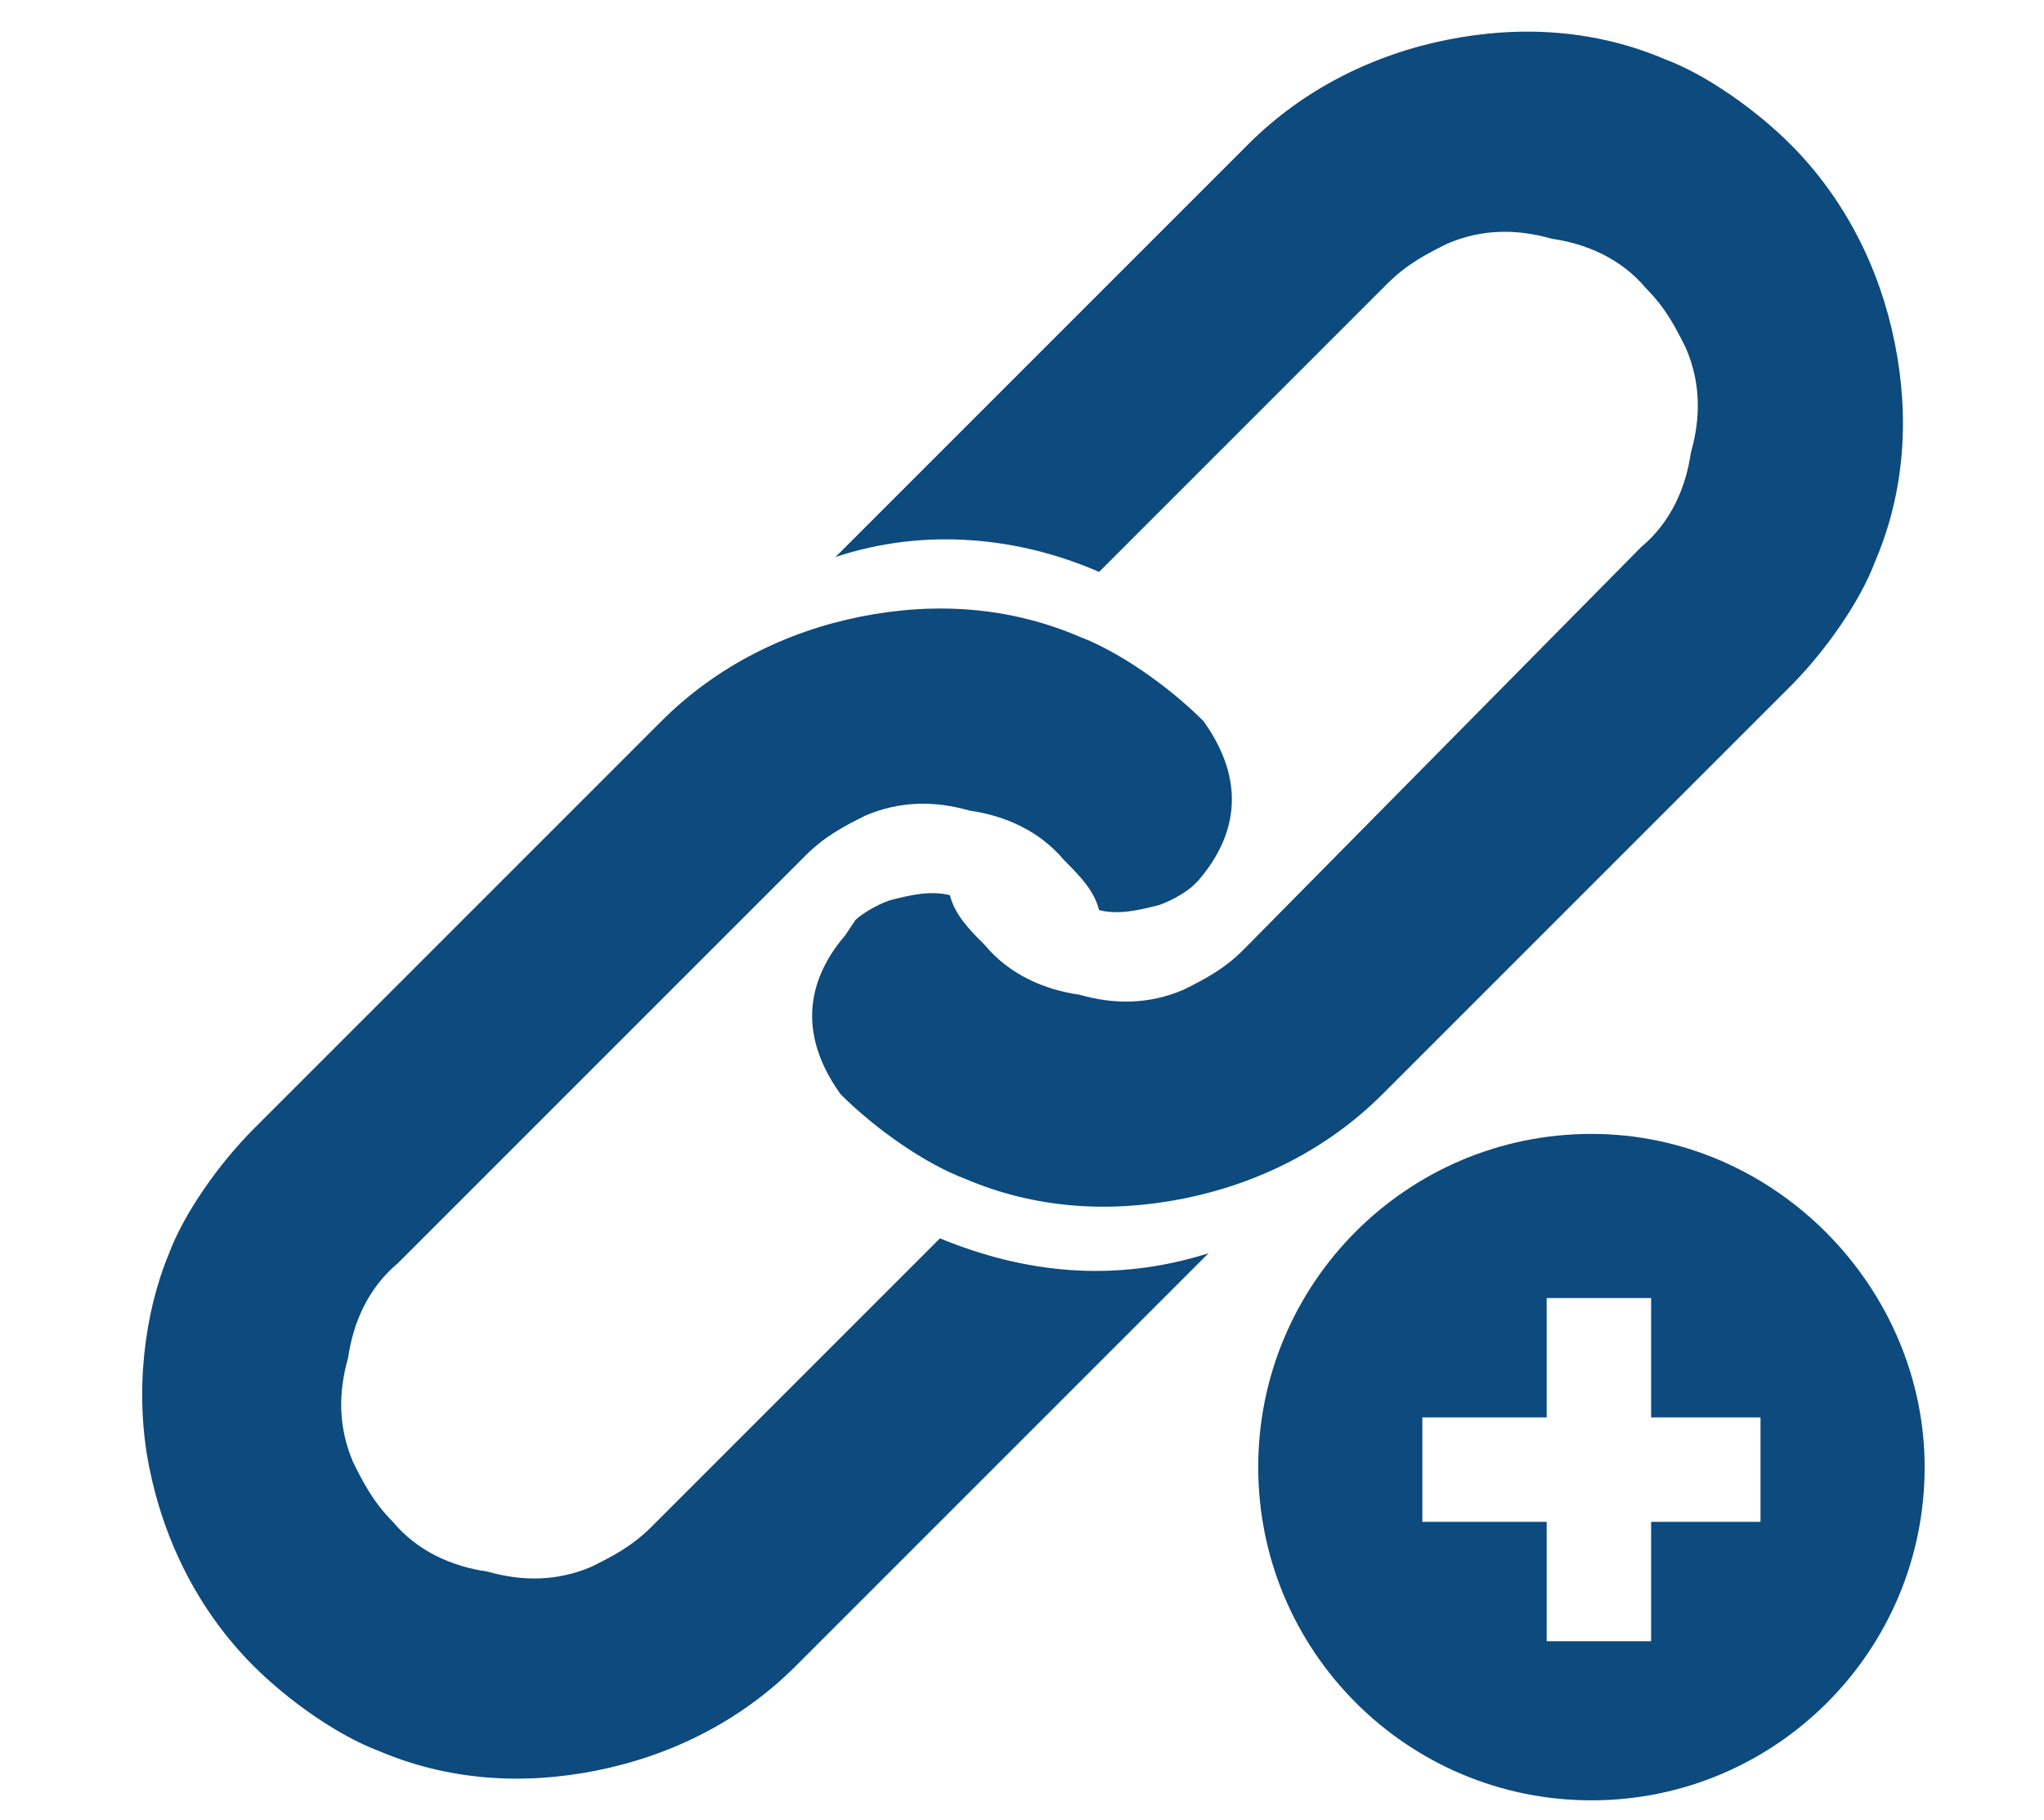
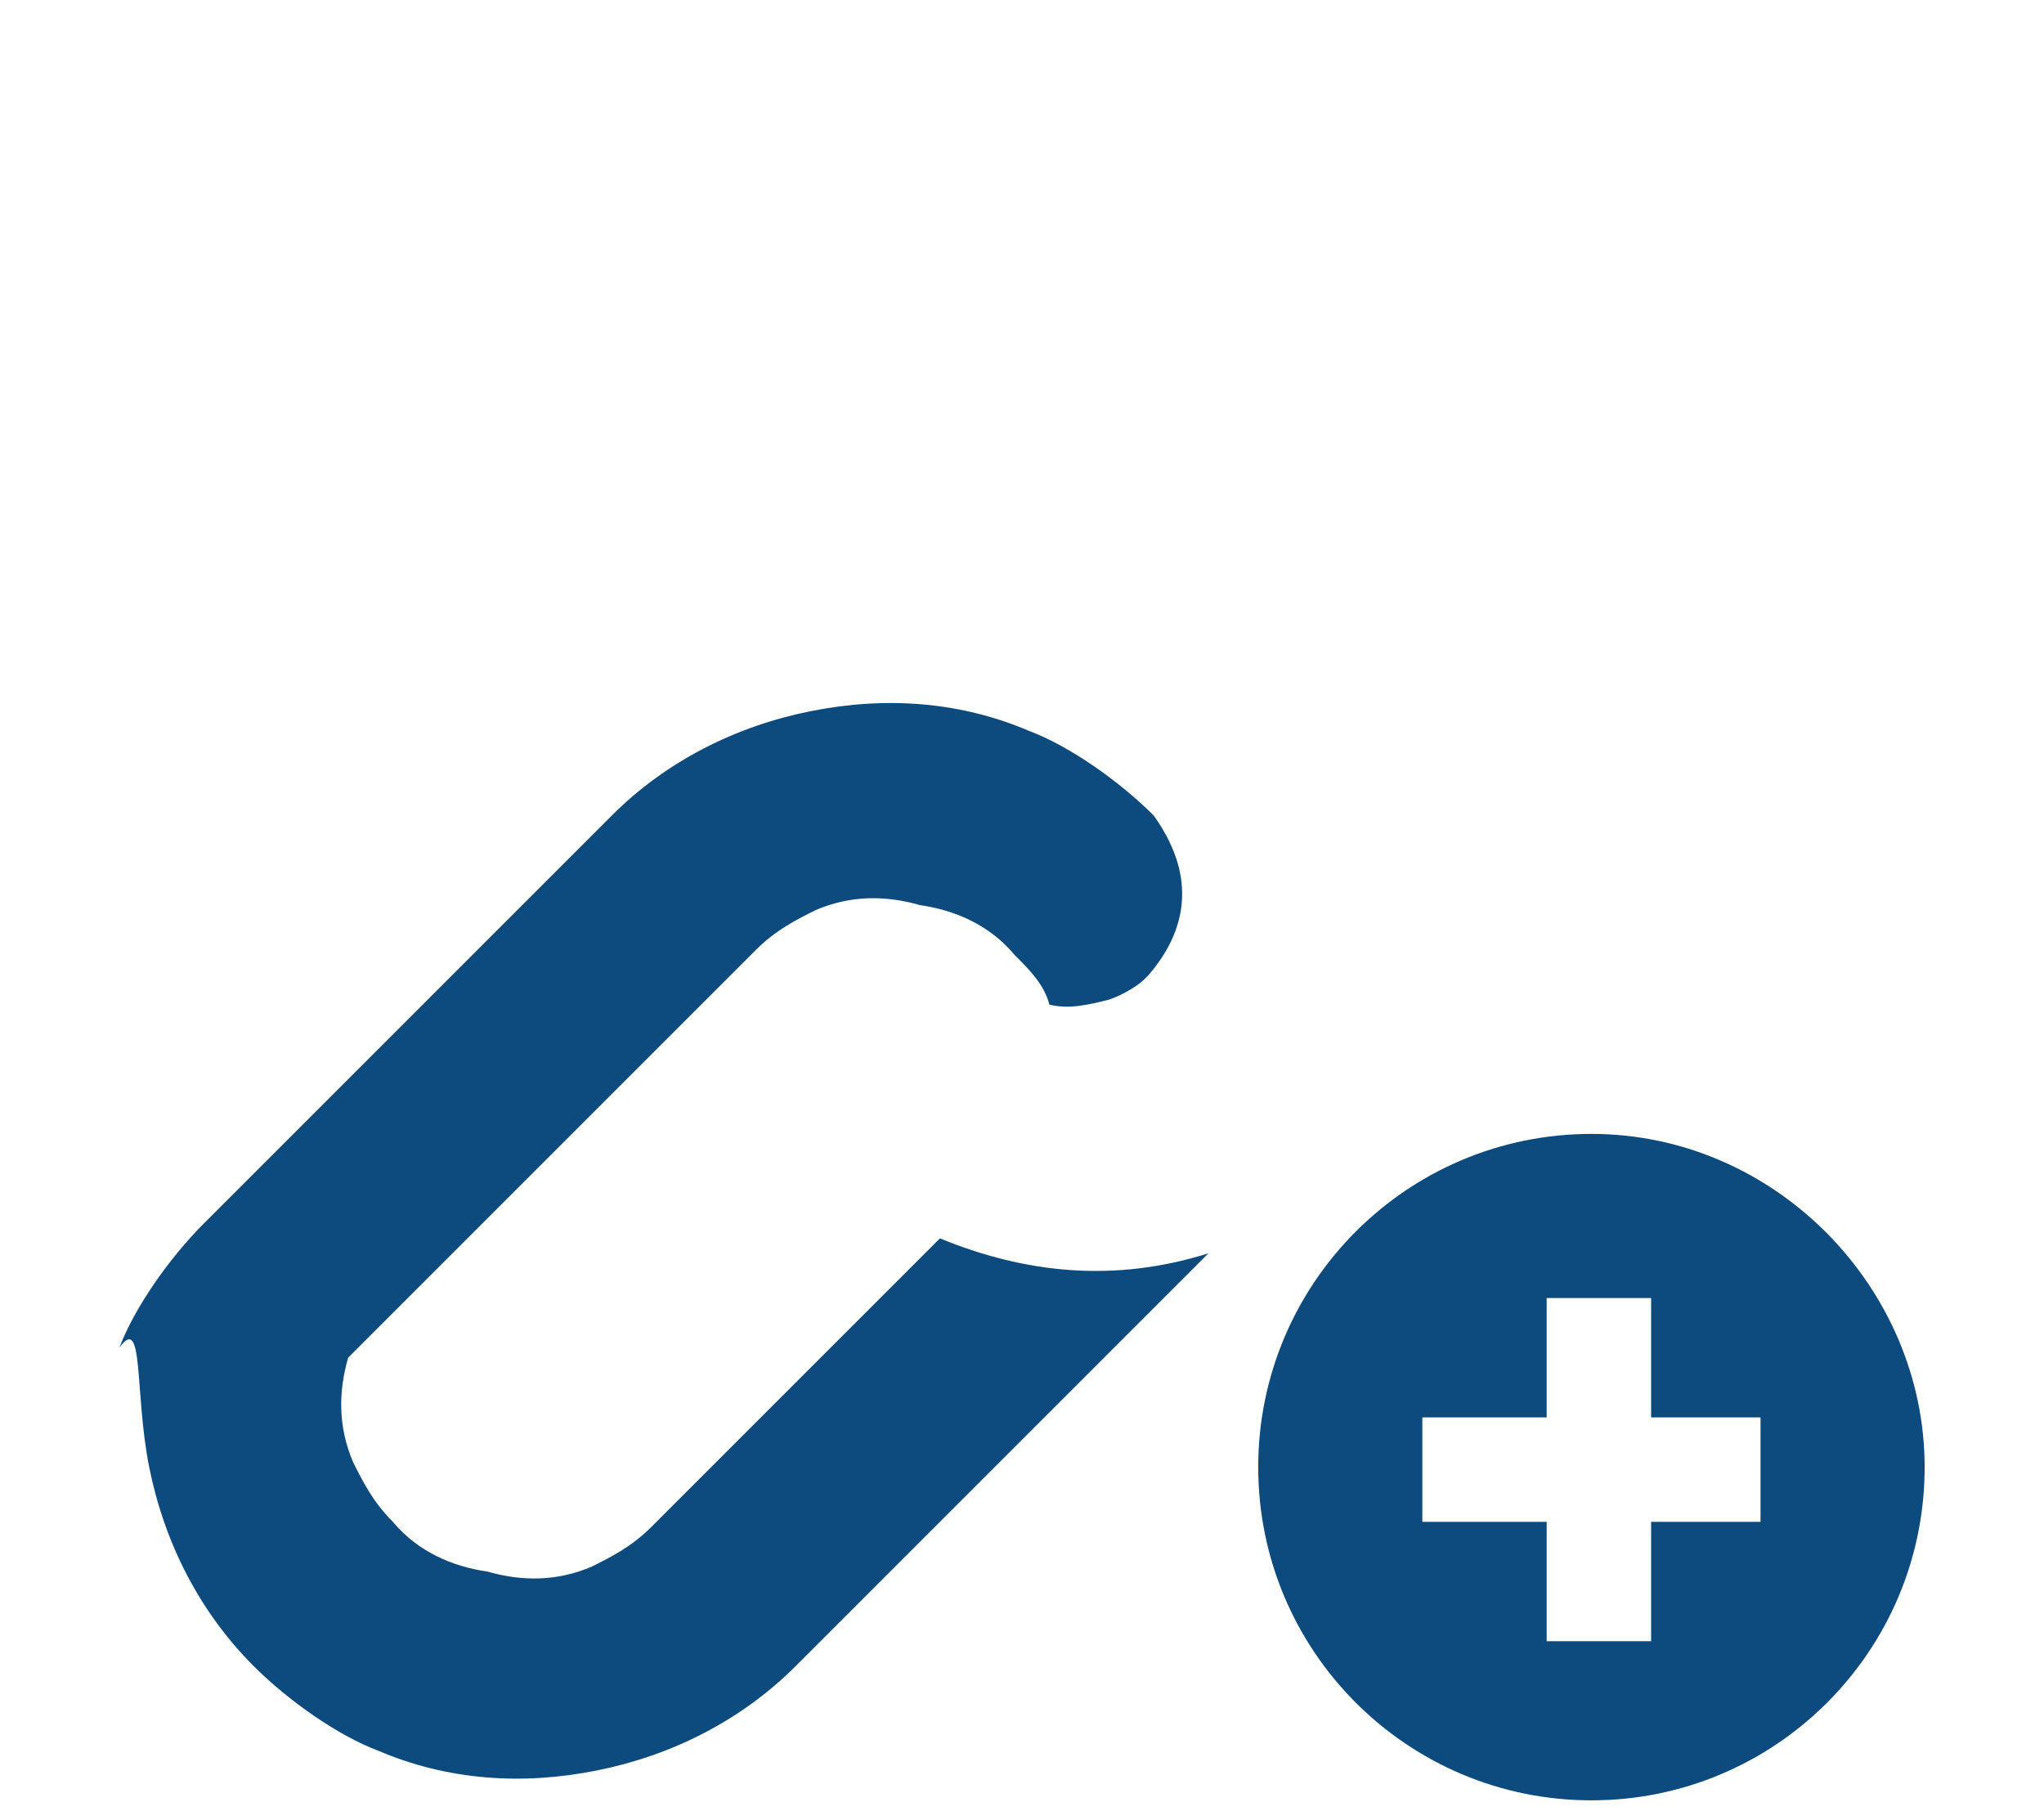
<svg xmlns="http://www.w3.org/2000/svg" version="1.1" id="レイヤー_1" x="0px" y="0px" viewBox="0 0 41.1 36.6" style="enable-background:new 0 0 41.1 36.6;" xml:space="preserve">
  <style type="text/css">
	.st0{fill:#0D4A7D;}
</style>
  <g>
-     <path class="st0" d="M22.1,11.5L22.1,11.5l5.8-5.8c0.4-0.4,0.8-0.6,1.2-0.8c0.7-0.3,1.4-0.3,2.1-0.1c0.7,0.1,1.4,0.4,1.9,1   c0.4,0.4,0.6,0.8,0.8,1.2c0.3,0.7,0.3,1.4,0.1,2.1c-0.1,0.7-0.4,1.4-1,1.9L25,19.1c-0.4,0.4-0.8,0.6-1.2,0.8   c-0.7,0.3-1.4,0.3-2.1,0.1c-0.7-0.1-1.4-0.4-1.9-1c-0.3-0.3-0.6-0.6-0.7-1l0,0c-0.4-0.1-0.8,0-1.2,0.1c-0.3,0.1-0.6,0.3-0.7,0.4   L17,18.8c-0.6,0.7-1.1,1.8-0.1,3.2c0.7,0.7,1.7,1.4,2.5,1.7c1.4,0.6,2.9,0.7,4.4,0.4c1.5-0.3,2.9-1,4-2.1l8.2-8.2   c0.7-0.7,1.4-1.7,1.7-2.5c0.6-1.4,0.7-2.9,0.4-4.4s-1-2.9-2.1-4c-0.7-0.7-1.7-1.4-2.5-1.7c-1.4-0.6-2.9-0.7-4.4-0.4   c-1.5,0.3-2.9,1-4,2.1l-8.2,8.2c0,0,0,0-0.1,0.1l0,0C18.6,10.6,20.5,10.8,22.1,11.5z" />
-     <path class="st0" d="M18.9,24.9L18.9,24.9l-5.8,5.8c-0.4,0.4-0.8,0.6-1.2,0.8c-0.7,0.3-1.4,0.3-2.1,0.1c-0.7-0.1-1.4-0.4-1.9-1   c-0.4-0.4-0.6-0.8-0.8-1.2c-0.3-0.7-0.3-1.4-0.1-2.1c0.1-0.7,0.4-1.4,1-1.9l8.2-8.2c0.4-0.4,0.8-0.6,1.2-0.8   c0.7-0.3,1.4-0.3,2.1-0.1c0.7,0.1,1.4,0.4,1.9,1c0.3,0.3,0.6,0.6,0.7,1l0,0c0.4,0.1,0.8,0,1.2-0.1c0.3-0.1,0.6-0.3,0.7-0.4l0.1-0.1   c0.6-0.7,1.1-1.8,0.1-3.2c-0.7-0.7-1.7-1.4-2.5-1.7c-1.4-0.6-2.9-0.7-4.4-0.4c-1.5,0.3-2.9,1-4,2.1l-8.2,8.2   c-0.7,0.7-1.4,1.7-1.7,2.5C2.9,26.4,2.7,28,3,29.5c0.3,1.5,1,2.9,2.1,4c0.7,0.7,1.7,1.4,2.5,1.7c1.4,0.6,2.9,0.7,4.4,0.4   c1.5-0.3,2.9-1,4-2.1l8.2-8.2c0,0,0,0,0.1-0.1l0,0C22.4,25.8,20.6,25.6,18.9,24.9z" />
+     <path class="st0" d="M18.9,24.9L18.9,24.9l-5.8,5.8c-0.4,0.4-0.8,0.6-1.2,0.8c-0.7,0.3-1.4,0.3-2.1,0.1c-0.7-0.1-1.4-0.4-1.9-1   c-0.4-0.4-0.6-0.8-0.8-1.2c-0.3-0.7-0.3-1.4-0.1-2.1l8.2-8.2c0.4-0.4,0.8-0.6,1.2-0.8   c0.7-0.3,1.4-0.3,2.1-0.1c0.7,0.1,1.4,0.4,1.9,1c0.3,0.3,0.6,0.6,0.7,1l0,0c0.4,0.1,0.8,0,1.2-0.1c0.3-0.1,0.6-0.3,0.7-0.4l0.1-0.1   c0.6-0.7,1.1-1.8,0.1-3.2c-0.7-0.7-1.7-1.4-2.5-1.7c-1.4-0.6-2.9-0.7-4.4-0.4c-1.5,0.3-2.9,1-4,2.1l-8.2,8.2   c-0.7,0.7-1.4,1.7-1.7,2.5C2.9,26.4,2.7,28,3,29.5c0.3,1.5,1,2.9,2.1,4c0.7,0.7,1.7,1.4,2.5,1.7c1.4,0.6,2.9,0.7,4.4,0.4   c1.5-0.3,2.9-1,4-2.1l8.2-8.2c0,0,0,0,0.1-0.1l0,0C22.4,25.8,20.6,25.6,18.9,24.9z" />
    <path class="st0" d="M32,22.8c-3.7,0-6.7,3-6.7,6.7c0,3.7,3,6.7,6.7,6.7c3.7,0,6.7-3,6.7-6.7C38.7,25.9,35.7,22.8,32,22.8z    M35.4,30.6h-2.2V33h-2.1v-2.4h-2.5v-2.1h2.5v-2.4h2.1v2.4h2.2V30.6z" />
  </g>
</svg>